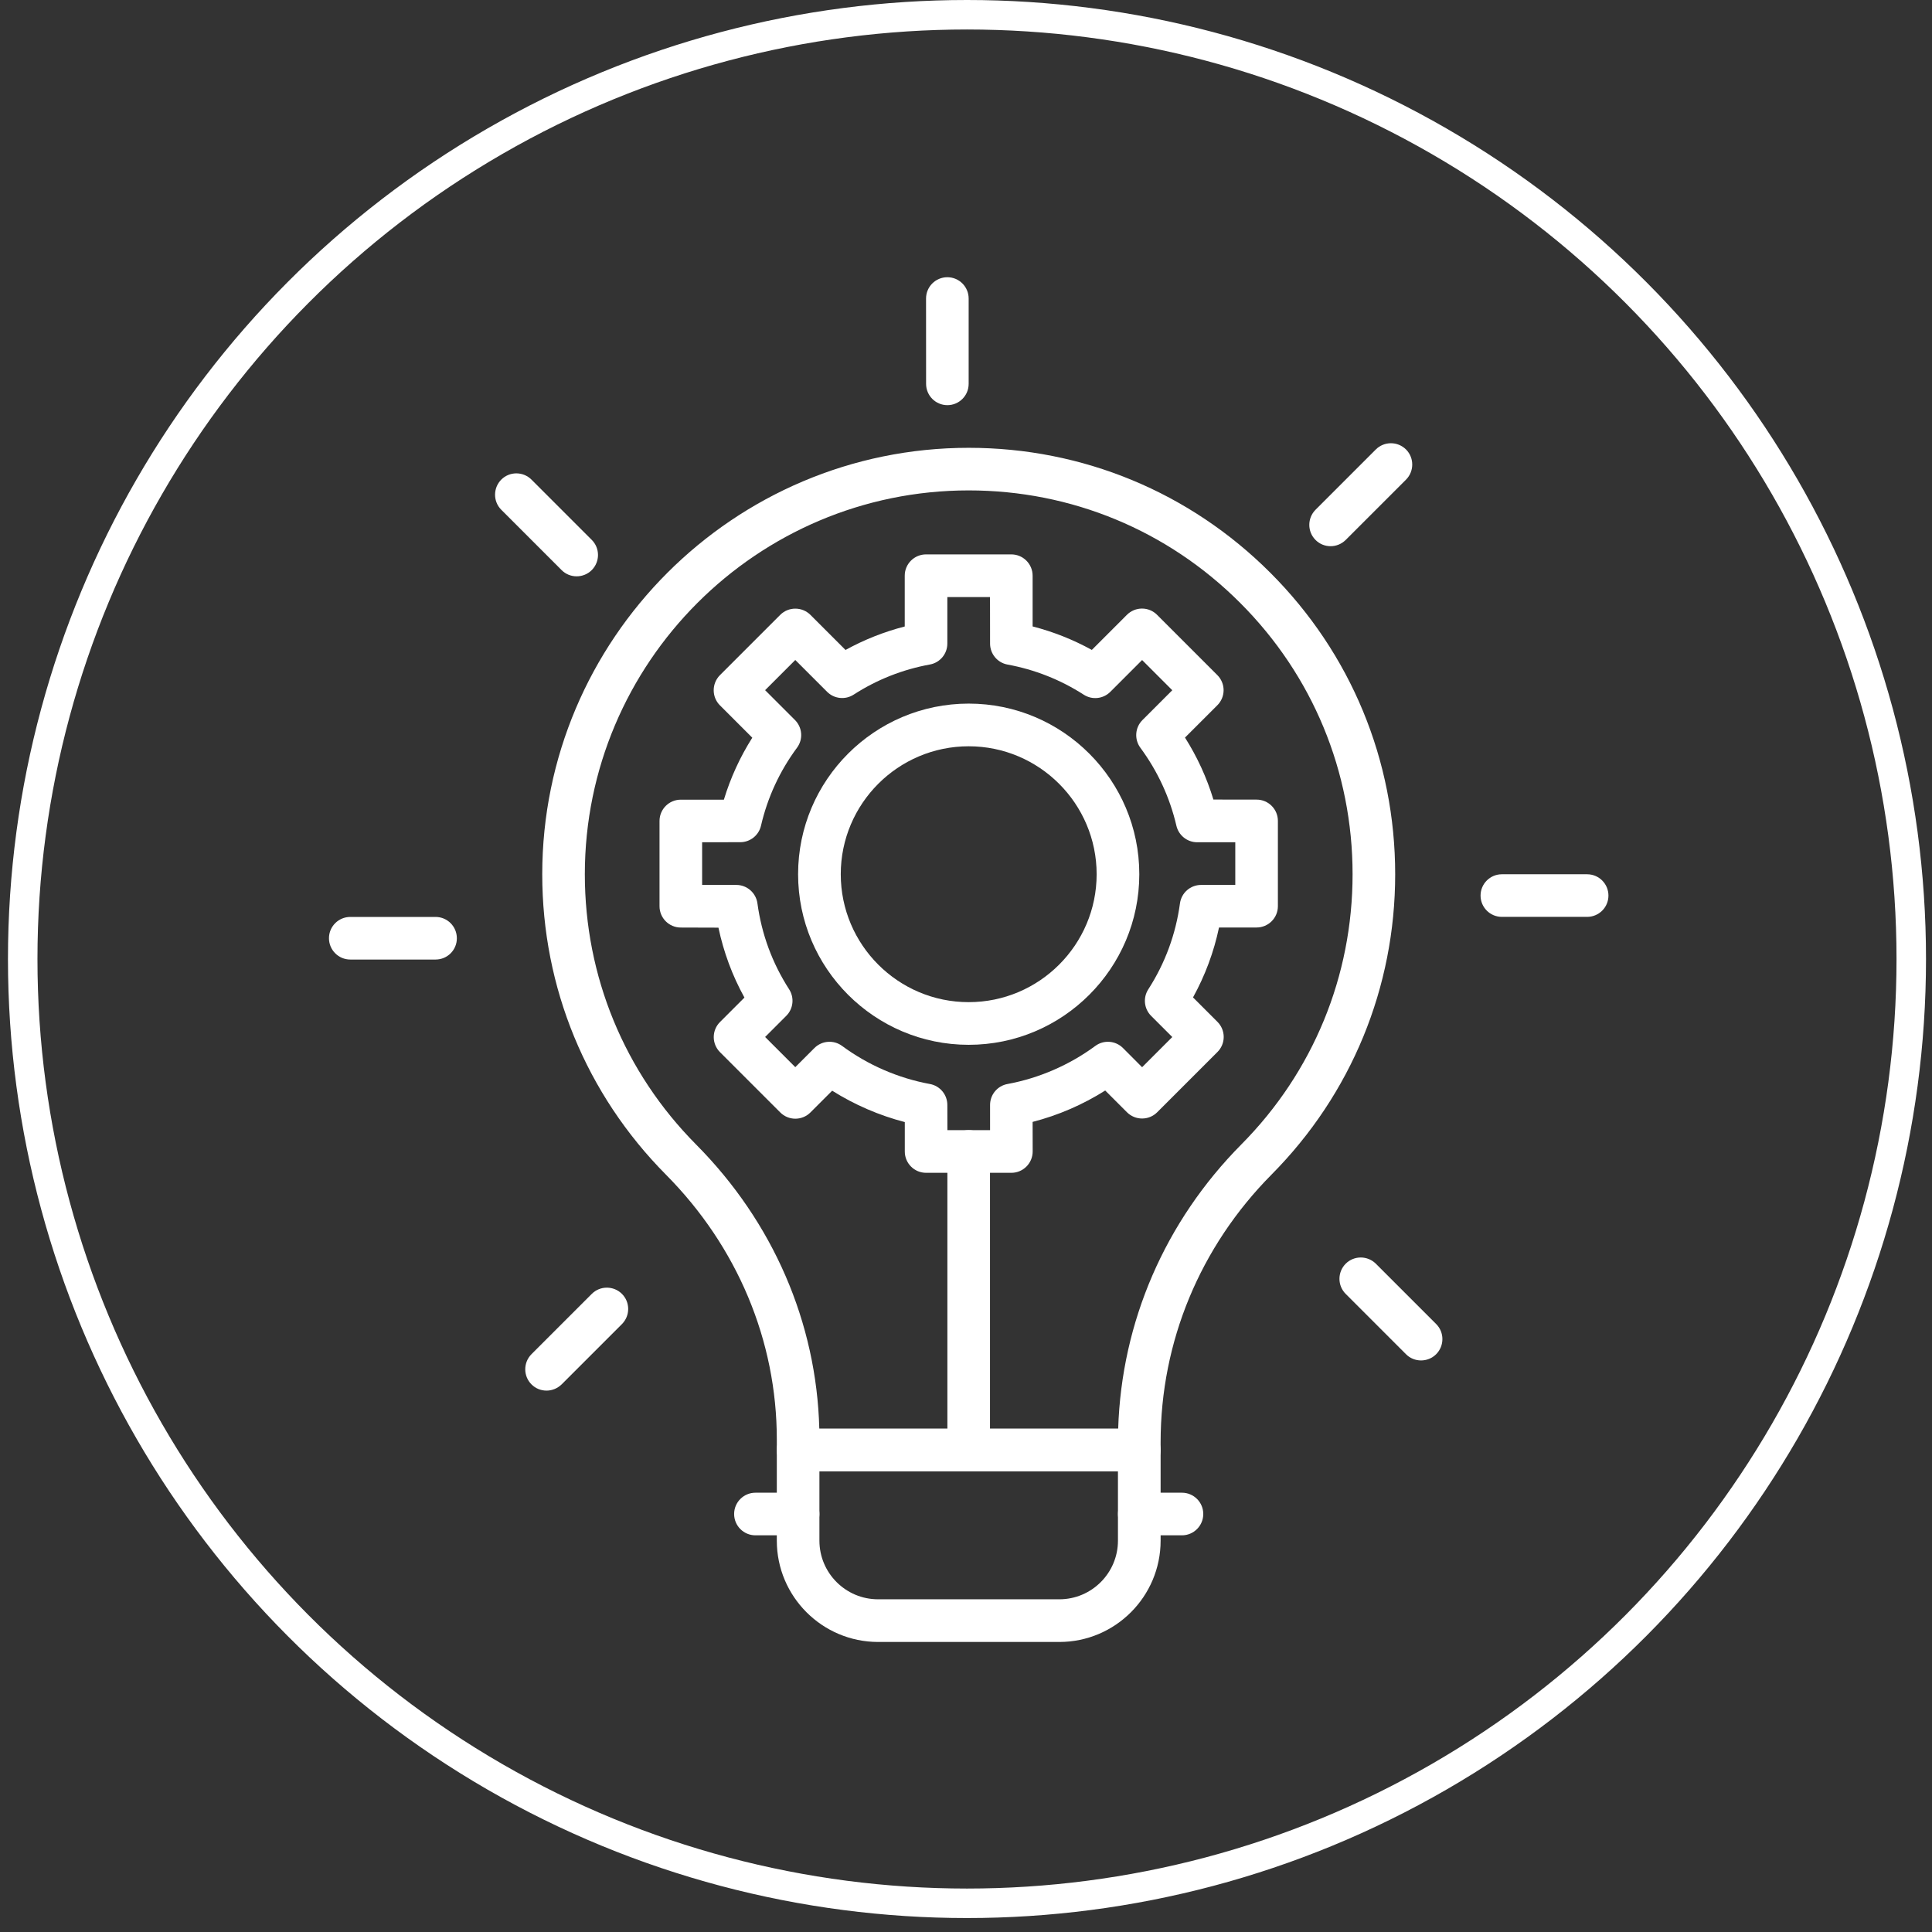
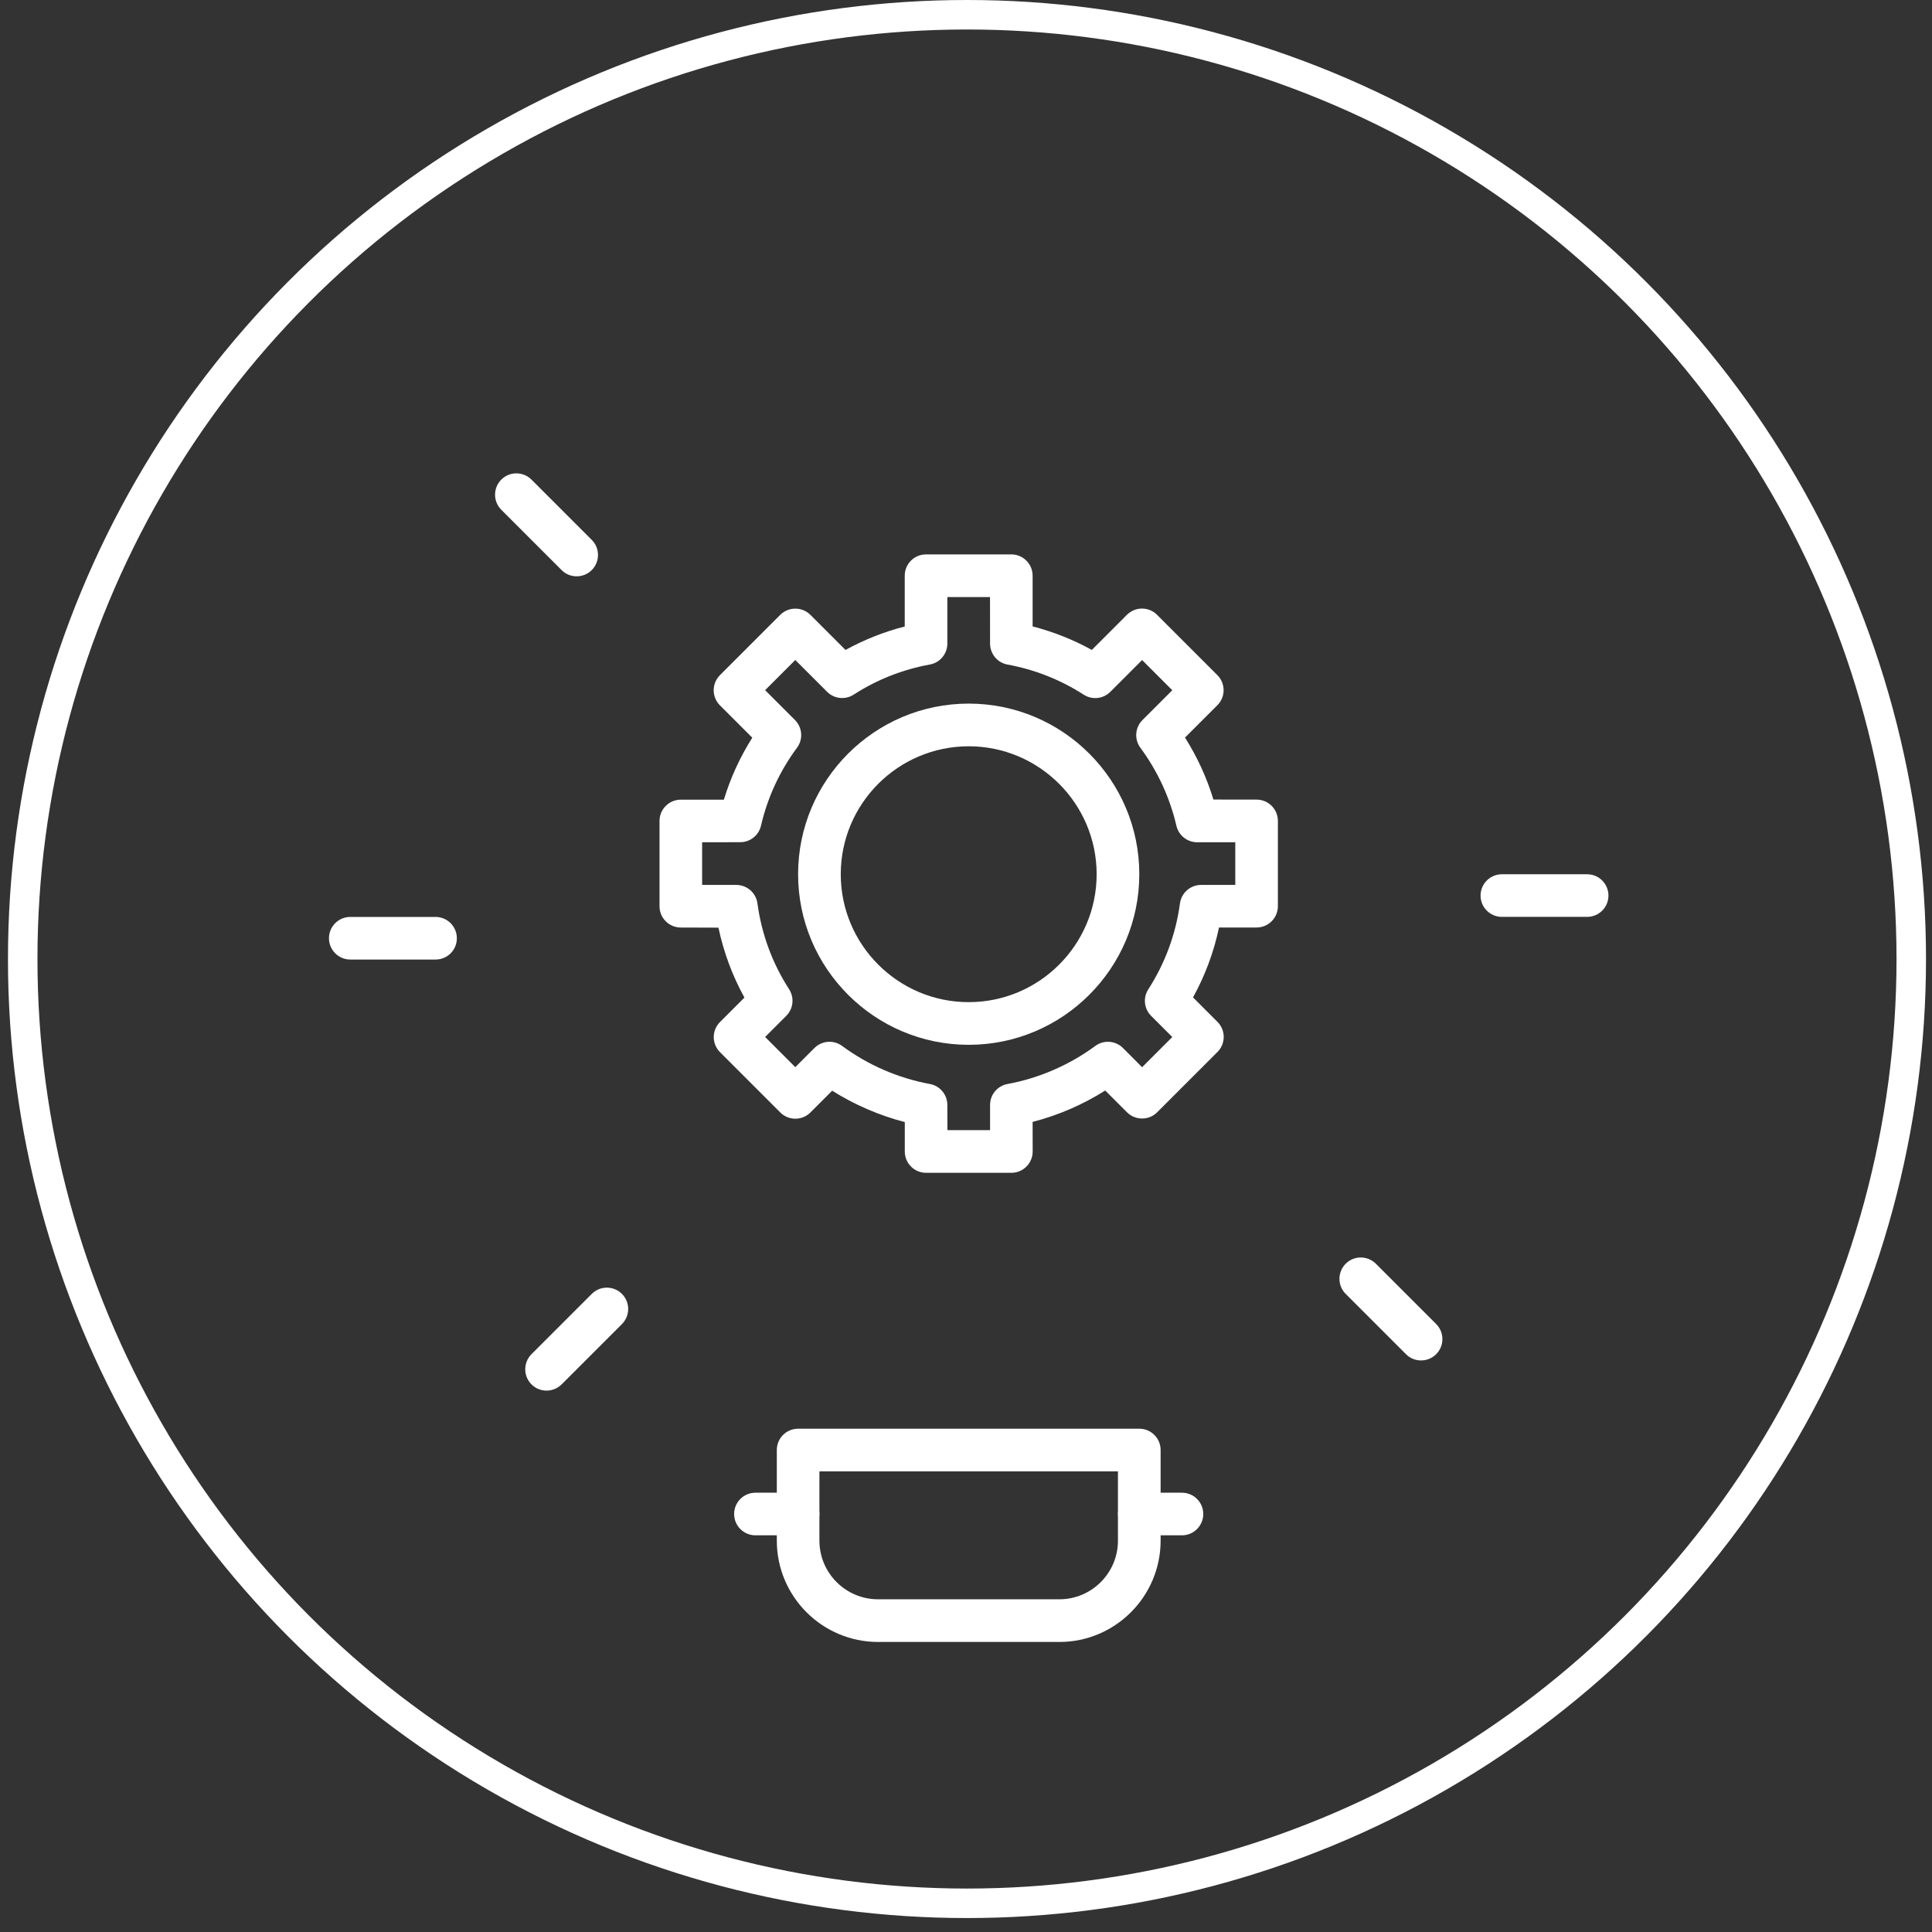
<svg xmlns="http://www.w3.org/2000/svg" width="131" height="131" viewBox="0 0 131 131" fill="none">
  <rect x="0" y="0" width="131" height="131" fill="#333333" stroke="none" />
  <circle cx="65.567" cy="65.027" r="64.027" stroke="white" stroke-width="2" />
-   <path d="M77.251 99.765H54.116C53.316 99.765 52.672 99.117 52.672 98.321V97.603C52.672 90.912 50.001 84.533 45.154 79.648C39.745 74.192 36.767 66.962 36.767 59.282C36.767 43.338 49.74 30.364 65.684 30.364C73.407 30.364 80.673 33.374 86.132 38.833C91.595 44.293 94.601 51.554 94.601 59.281C94.601 66.958 91.626 74.188 86.221 79.639C81.371 84.532 78.696 90.978 78.696 97.785V98.317C78.696 99.117 78.051 99.765 77.251 99.765ZM55.553 96.872H75.819C76.048 89.635 78.991 82.823 84.167 77.601C89.033 72.696 91.712 66.189 91.712 59.28C91.712 52.33 89.005 45.791 84.089 40.878C79.174 35.958 72.635 33.252 65.683 33.252C51.331 33.252 39.655 44.928 39.655 59.28C39.655 66.192 42.334 72.704 47.204 77.609C52.419 82.862 55.367 89.681 55.553 96.872Z" fill="white" />
  <path d="M71.831 111.334H59.541C55.755 111.334 52.672 108.255 52.672 104.465V98.318C52.672 97.518 53.321 96.874 54.117 96.874H77.251C78.051 96.874 78.696 97.522 78.696 98.318V104.465C78.696 108.251 75.617 111.334 71.831 111.334ZM55.561 99.766V104.465C55.561 106.659 57.344 108.441 59.538 108.441H71.827C74.021 108.441 75.803 106.659 75.803 104.465V99.766H55.561Z" fill="white" />
-   <path d="M64.239 27.472C63.439 27.472 62.794 26.824 62.794 26.028L62.791 20.242C62.791 19.442 63.439 18.797 64.235 18.797C65.035 18.797 65.68 19.446 65.68 20.242V26.024C65.683 26.824 65.035 27.472 64.239 27.472Z" fill="white" />
  <path d="M39.1 39.078C38.731 39.078 38.358 38.938 38.078 38.654L33.99 34.566C33.427 34.003 33.427 33.086 33.99 32.519C34.553 31.956 35.469 31.956 36.036 32.519L40.125 36.608C40.688 37.171 40.688 38.088 40.125 38.654C39.841 38.938 39.468 39.078 39.1 39.078Z" fill="white" />
  <path d="M29.536 65.062H23.751C22.951 65.062 22.306 64.413 22.306 63.617C22.306 62.817 22.955 62.173 23.751 62.173H29.532C30.332 62.173 30.977 62.821 30.977 63.617C30.981 64.413 30.336 65.062 29.536 65.062Z" fill="white" />
  <path d="M37.058 94.291C36.689 94.291 36.317 94.151 36.037 93.868C35.474 93.305 35.474 92.388 36.037 91.821L40.126 87.733C40.689 87.169 41.605 87.169 42.172 87.733C42.735 88.296 42.735 89.212 42.172 89.779L38.083 93.868C37.796 94.147 37.427 94.291 37.058 94.291Z" fill="white" />
  <path d="M96.355 92.245C95.986 92.245 95.613 92.106 95.333 91.822L91.245 87.733C90.681 87.17 90.681 86.254 91.245 85.687C91.808 85.124 92.724 85.124 93.291 85.687L97.38 89.776C97.943 90.339 97.943 91.255 97.38 91.822C97.096 92.106 96.723 92.245 96.355 92.245Z" fill="white" />
  <path d="M107.616 62.169H101.835C101.035 62.169 100.39 61.521 100.39 60.725C100.39 59.925 101.039 59.28 101.835 59.28H107.616C108.416 59.28 109.061 59.929 109.061 60.725C109.061 61.525 108.412 62.169 107.616 62.169Z" fill="white" />
-   <path d="M90.221 37.035C89.852 37.035 89.479 36.895 89.2 36.611C88.637 36.048 88.637 35.132 89.2 34.565L93.288 30.476C93.855 29.913 94.768 29.913 95.335 30.476C95.898 31.039 95.898 31.956 95.335 32.523L91.246 36.611C90.963 36.891 90.594 37.035 90.221 37.035Z" fill="white" />
  <path d="M80.144 104.103H77.251C76.451 104.103 75.806 103.454 75.806 102.658C75.806 101.858 76.455 101.214 77.251 101.214H80.144C80.943 101.214 81.588 101.862 81.588 102.658C81.588 103.454 80.939 104.103 80.144 104.103Z" fill="white" />
  <path d="M54.115 104.103H51.222C50.422 104.103 49.778 103.454 49.778 102.658C49.778 101.858 50.426 101.214 51.222 101.214H54.115C54.915 101.214 55.56 101.862 55.56 102.658C55.56 103.454 54.915 104.103 54.115 104.103Z" fill="white" />
-   <path d="M65.683 99.764C64.883 99.764 64.238 99.116 64.238 98.32V78.074C64.238 77.274 64.887 76.63 65.683 76.63C66.483 76.63 67.127 77.278 67.127 78.074V98.316C67.127 99.116 66.483 99.764 65.683 99.764Z" fill="white" />
  <path d="M68.576 79.523H62.794C61.994 79.523 61.35 78.875 61.35 78.079V76.083C59.614 75.632 57.944 74.91 56.426 73.955L54.95 75.431C54.679 75.703 54.31 75.854 53.929 75.854C53.545 75.854 53.18 75.703 52.908 75.431L48.819 71.342C48.547 71.07 48.396 70.701 48.396 70.321C48.396 69.936 48.547 69.571 48.819 69.299L50.477 67.641C49.654 66.15 49.068 64.566 48.714 62.9L46.163 62.892C45.363 62.892 44.719 62.244 44.719 61.448V55.666C44.719 54.866 45.367 54.222 46.163 54.222H49.083C49.534 52.738 50.178 51.333 51.009 50.02L48.815 47.826C48.252 47.263 48.252 46.347 48.815 45.78L52.904 41.691C53.467 41.128 54.384 41.128 54.951 41.691L57.331 44.071C58.601 43.372 59.944 42.84 61.346 42.479V39.035C61.346 38.235 61.994 37.591 62.79 37.591H68.572C69.372 37.591 70.017 38.239 70.017 39.035V42.475C71.418 42.837 72.762 43.368 74.032 44.068L76.412 41.687C76.684 41.415 77.053 41.264 77.433 41.264C77.818 41.264 78.183 41.415 78.454 41.687L82.543 45.776C82.815 46.048 82.967 46.417 82.967 46.797C82.967 47.182 82.815 47.547 82.543 47.819L80.349 50.012C81.18 51.325 81.825 52.73 82.275 54.214L85.203 54.218C86.003 54.218 86.648 54.866 86.648 55.662V61.444C86.648 62.244 85.999 62.889 85.203 62.889H82.656C82.306 64.55 81.716 66.138 80.893 67.63L82.551 69.288C82.823 69.559 82.974 69.928 82.974 70.309C82.974 70.693 82.823 71.058 82.551 71.33L78.462 75.419C77.899 75.982 76.983 75.982 76.416 75.419L74.94 73.943C73.422 74.902 71.752 75.625 70.017 76.071L70.021 78.075C70.021 78.875 69.372 79.523 68.576 79.523ZM64.239 76.63H67.132V74.922C67.132 74.223 67.629 73.625 68.316 73.501C70.451 73.108 72.51 72.215 74.265 70.922C74.839 70.495 75.639 70.557 76.144 71.062L77.441 72.363L79.487 70.316L78.055 68.884C77.573 68.402 77.491 67.653 77.86 67.082C79.002 65.307 79.724 63.346 80.008 61.254C80.105 60.535 80.718 60.003 81.441 60.003H83.759V57.11H81.176C80.505 57.11 79.922 56.648 79.767 55.992C79.32 54.074 78.497 52.295 77.324 50.703C76.901 50.129 76.959 49.329 77.464 48.824L79.487 46.801L77.441 44.754L75.286 46.91C74.804 47.391 74.055 47.473 73.484 47.104C71.9 46.086 70.16 45.399 68.316 45.061C67.629 44.937 67.132 44.335 67.132 43.64L67.128 40.483H64.235V43.636C64.235 44.335 63.738 44.933 63.05 45.057C61.202 45.395 59.462 46.082 57.882 47.1C57.311 47.469 56.558 47.387 56.08 46.906L53.925 44.751L51.879 46.797L53.902 48.82C54.407 49.325 54.469 50.125 54.042 50.699C52.865 52.291 52.042 54.074 51.599 55.988C51.448 56.644 50.862 57.106 50.19 57.106L47.608 57.11V60.003H49.926C50.648 60.003 51.261 60.539 51.358 61.254C51.642 63.343 52.364 65.303 53.506 67.078C53.875 67.649 53.793 68.402 53.312 68.88L51.879 70.313L53.925 72.359L55.222 71.062C55.727 70.557 56.527 70.495 57.102 70.922C58.857 72.219 60.915 73.108 63.05 73.501C63.738 73.625 64.235 74.227 64.235 74.922L64.239 76.63Z" fill="white" />
  <path d="M65.683 70.844C59.303 70.844 54.115 65.656 54.115 59.276C54.115 52.896 59.303 47.708 65.683 47.708C72.063 47.708 77.251 52.896 77.251 59.276C77.251 65.656 72.063 70.844 65.683 70.844ZM65.683 50.602C60.899 50.602 57.008 54.493 57.008 59.277C57.008 64.061 60.899 67.951 65.683 67.951C70.467 67.951 74.358 64.061 74.358 59.277C74.358 54.497 70.467 50.602 65.683 50.602Z" fill="white" />
</svg>